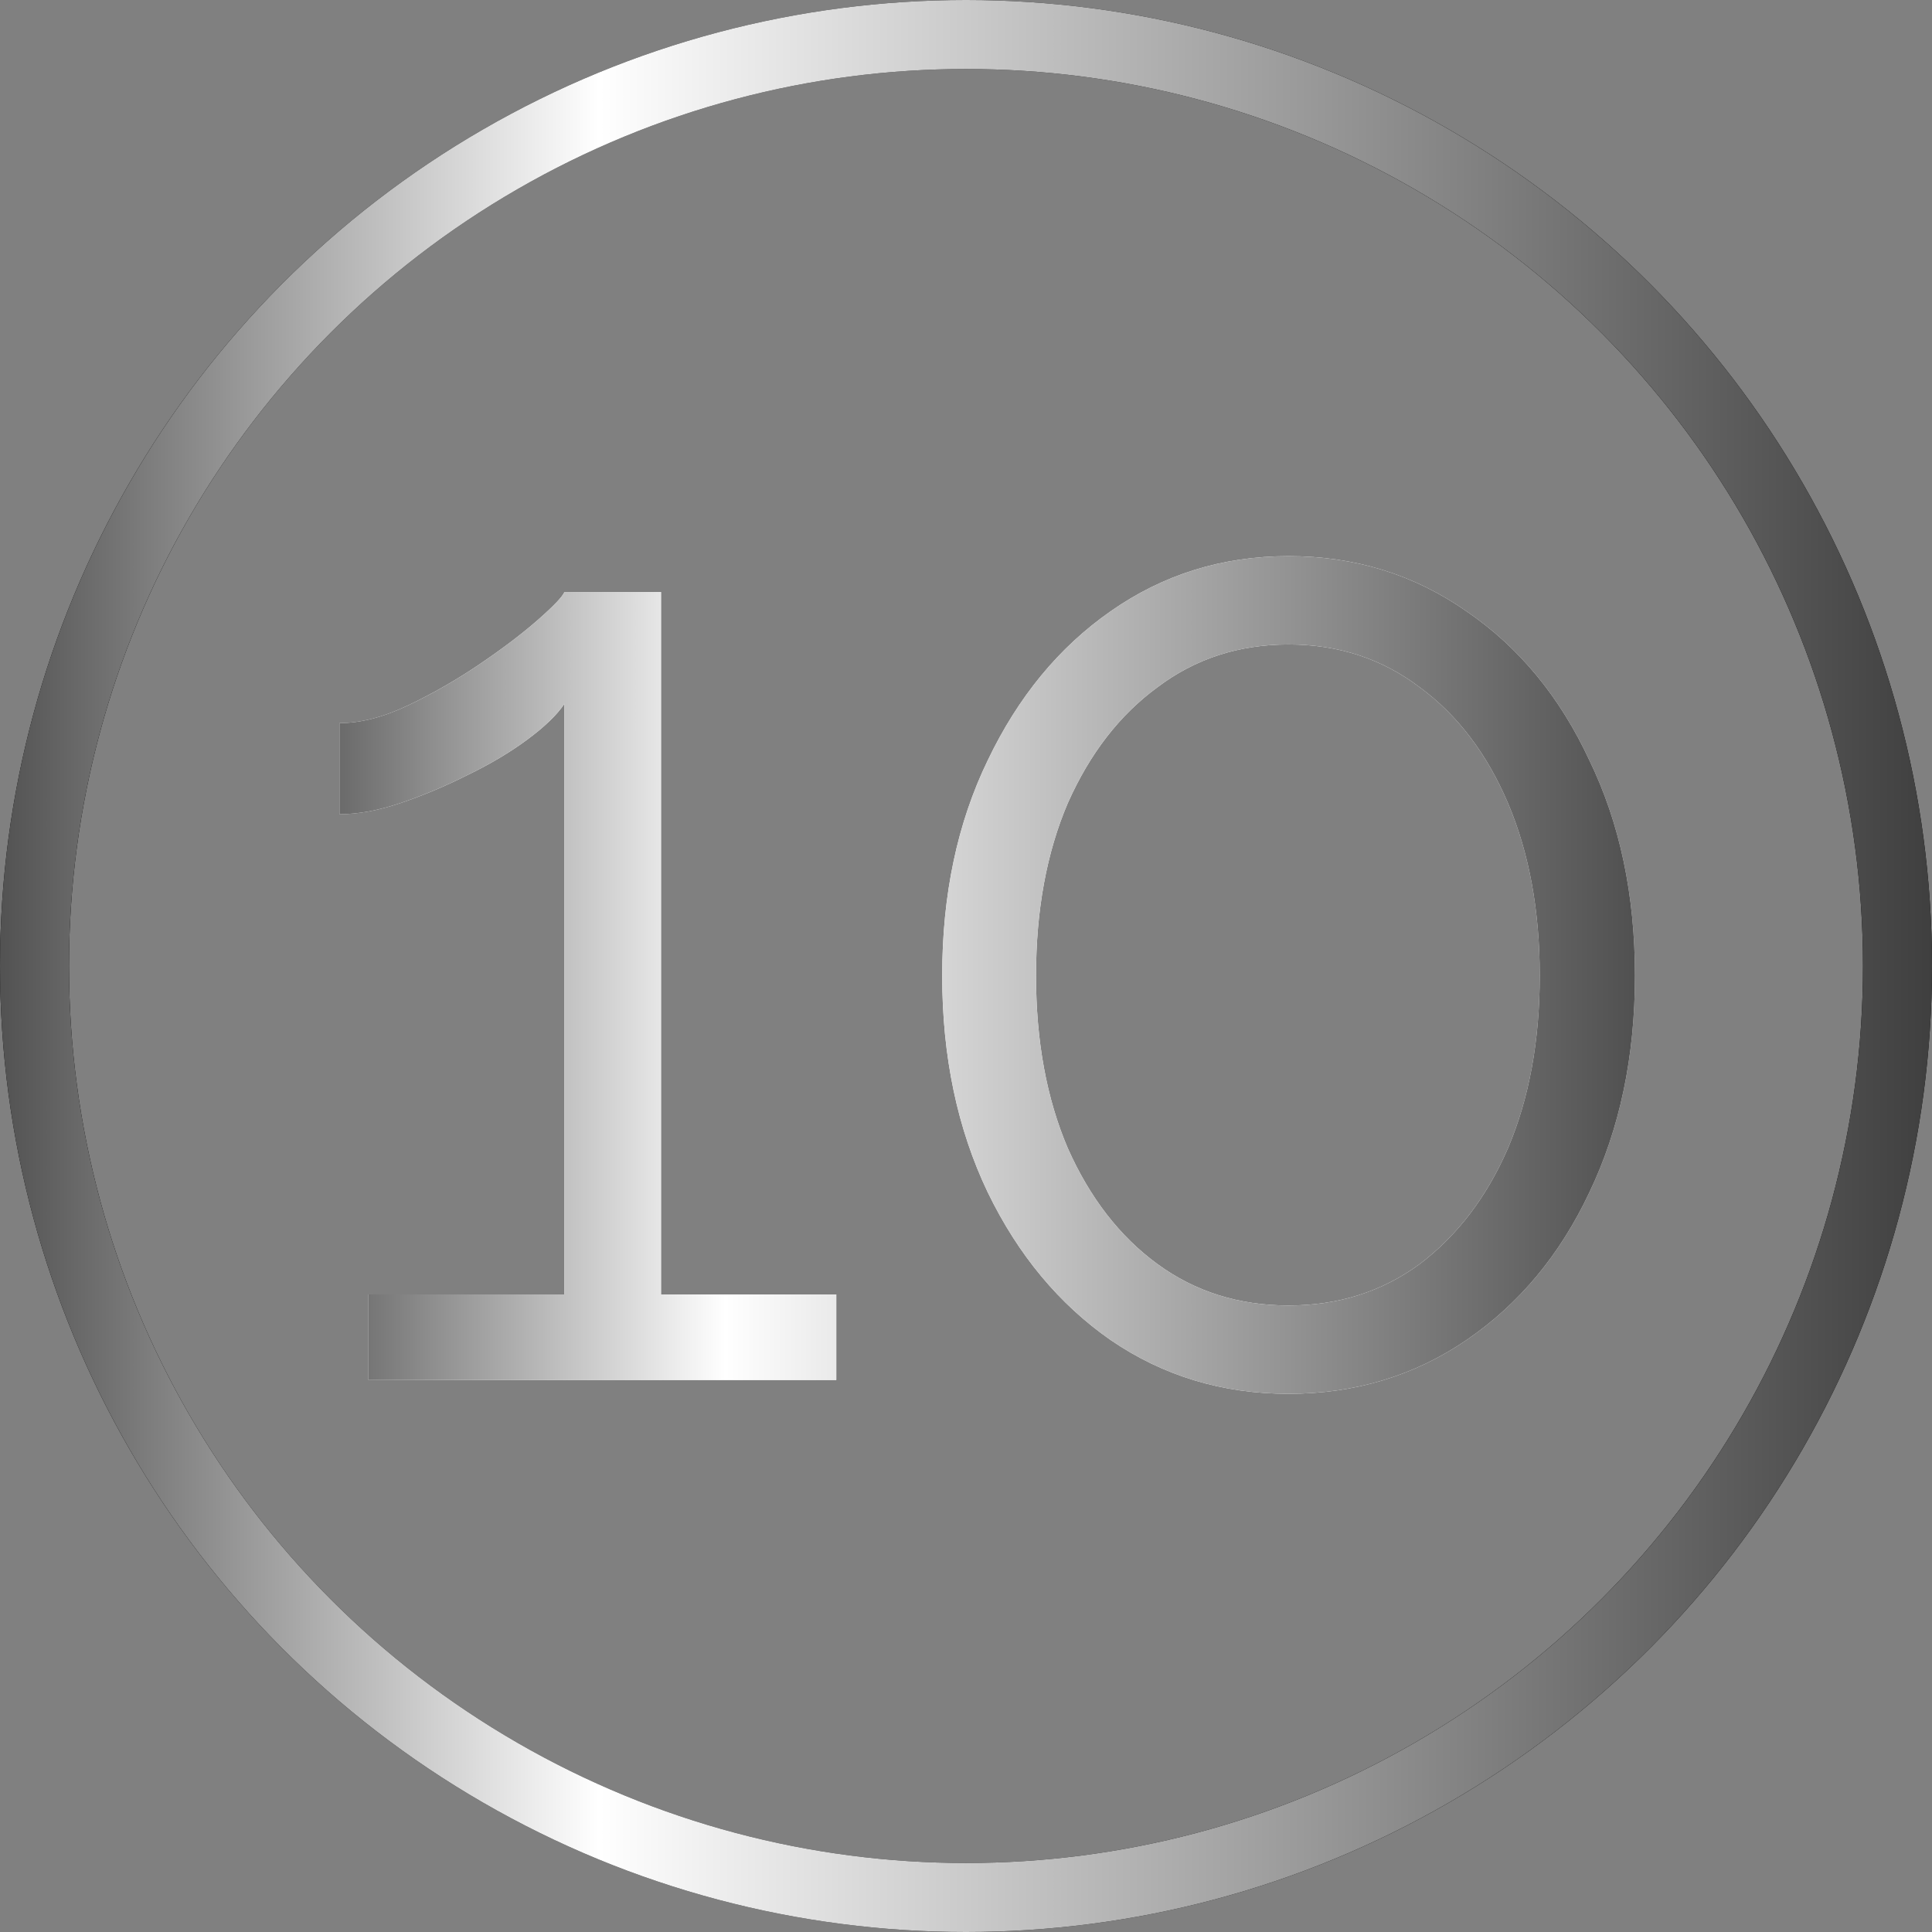
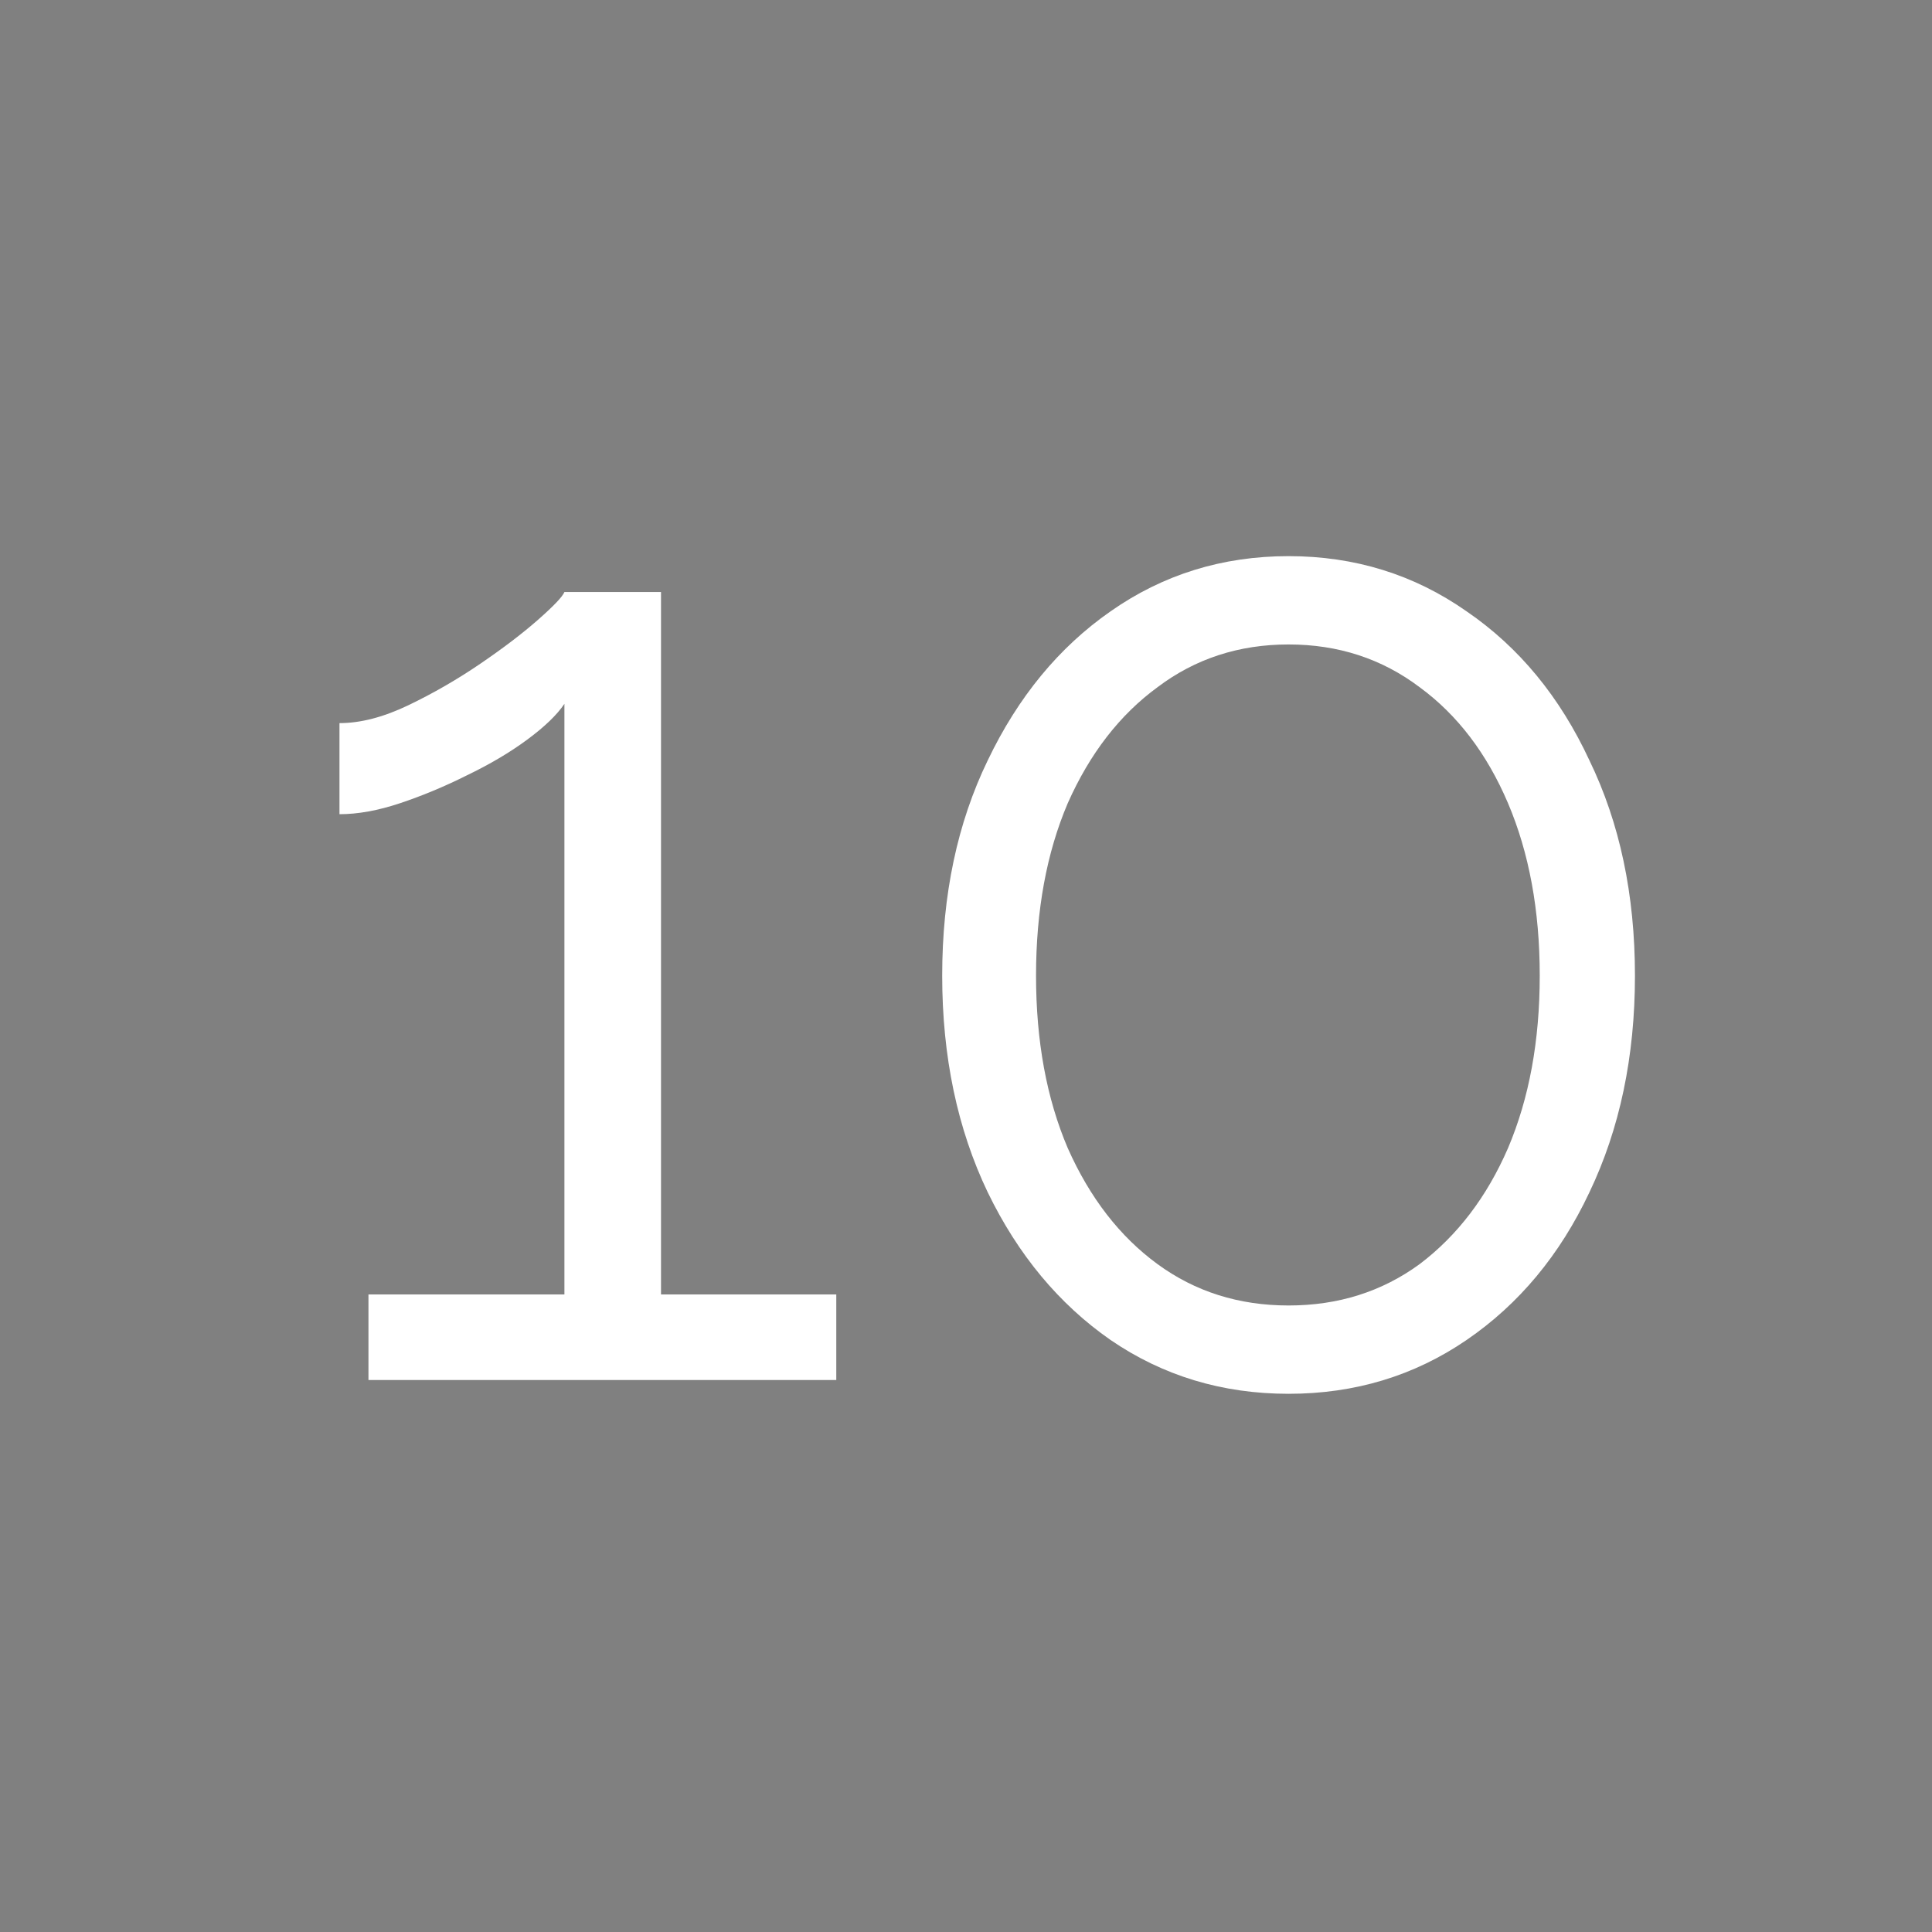
<svg xmlns="http://www.w3.org/2000/svg" width="28" height="28" viewBox="0 0 28 28" fill="none">
  <rect x="0" y="0" width="28" height="28" fill="#808080" stroke="none" />
-   <circle cx="14" cy="14" r="13.5" stroke="black" />
-   <circle cx="14" cy="14" r="13.5" stroke="url(#paint0_linear_1999_2302)" />
  <path d="M12.12 18.76V20H5.34V18.76H8.18V10.2C8.073 10.36 7.893 10.533 7.64 10.72C7.387 10.907 7.093 11.08 6.76 11.24C6.44 11.4 6.12 11.533 5.8 11.64C5.48 11.747 5.187 11.8 4.92 11.8V10.48C5.227 10.48 5.56 10.393 5.92 10.22C6.28 10.047 6.627 9.847 6.96 9.62C7.293 9.393 7.573 9.18 7.8 8.98C8.027 8.78 8.153 8.647 8.18 8.58H9.58V18.76H12.12ZM23.695 14.14C23.695 15.313 23.475 16.36 23.035 17.28C22.608 18.187 22.015 18.9 21.255 19.42C20.495 19.94 19.635 20.2 18.675 20.2C17.715 20.2 16.855 19.94 16.095 19.42C15.348 18.9 14.755 18.187 14.315 17.28C13.875 16.36 13.655 15.313 13.655 14.14C13.655 12.967 13.875 11.927 14.315 11.02C14.755 10.1 15.348 9.38 16.095 8.86C16.855 8.327 17.715 8.06 18.675 8.06C19.635 8.06 20.495 8.327 21.255 8.86C22.015 9.38 22.608 10.1 23.035 11.02C23.475 11.927 23.695 12.967 23.695 14.14ZM22.315 14.14C22.315 13.193 22.161 12.36 21.855 11.64C21.548 10.92 21.121 10.36 20.575 9.96C20.028 9.547 19.395 9.34 18.675 9.34C17.955 9.34 17.321 9.547 16.775 9.96C16.228 10.36 15.795 10.92 15.475 11.64C15.168 12.36 15.015 13.193 15.015 14.14C15.015 15.087 15.168 15.92 15.475 16.64C15.795 17.36 16.228 17.92 16.775 18.32C17.321 18.72 17.955 18.92 18.675 18.92C19.395 18.92 20.028 18.72 20.575 18.32C21.121 17.907 21.548 17.347 21.855 16.64C22.161 15.92 22.315 15.087 22.315 14.14Z" fill="white" />
-   <path d="M12.12 18.76V20H5.34V18.76H8.18V10.2C8.073 10.36 7.893 10.533 7.64 10.72C7.387 10.907 7.093 11.08 6.76 11.24C6.44 11.4 6.12 11.533 5.8 11.64C5.48 11.747 5.187 11.8 4.92 11.8V10.48C5.227 10.48 5.56 10.393 5.92 10.22C6.28 10.047 6.627 9.847 6.96 9.62C7.293 9.393 7.573 9.18 7.8 8.98C8.027 8.78 8.153 8.647 8.18 8.58H9.58V18.76H12.12ZM23.695 14.14C23.695 15.313 23.475 16.36 23.035 17.28C22.608 18.187 22.015 18.9 21.255 19.42C20.495 19.94 19.635 20.2 18.675 20.2C17.715 20.2 16.855 19.94 16.095 19.42C15.348 18.9 14.755 18.187 14.315 17.28C13.875 16.36 13.655 15.313 13.655 14.14C13.655 12.967 13.875 11.927 14.315 11.02C14.755 10.1 15.348 9.38 16.095 8.86C16.855 8.327 17.715 8.06 18.675 8.06C19.635 8.06 20.495 8.327 21.255 8.86C22.015 9.38 22.608 10.1 23.035 11.02C23.475 11.927 23.695 12.967 23.695 14.14ZM22.315 14.14C22.315 13.193 22.161 12.36 21.855 11.64C21.548 10.92 21.121 10.36 20.575 9.96C20.028 9.547 19.395 9.34 18.675 9.34C17.955 9.34 17.321 9.547 16.775 9.96C16.228 10.36 15.795 10.92 15.475 11.64C15.168 12.36 15.015 13.193 15.015 14.14C15.015 15.087 15.168 15.92 15.475 16.64C15.795 17.36 16.228 17.92 16.775 18.32C17.321 18.72 17.955 18.92 18.675 18.92C19.395 18.92 20.028 18.72 20.575 18.32C21.121 17.907 21.548 17.347 21.855 16.64C22.161 15.92 22.315 15.087 22.315 14.14Z" fill="url(#paint1_linear_1999_2302)" />
  <defs>
    <linearGradient id="paint0_linear_1999_2302" x1="0" y1="14" x2="28" y2="14" gradientUnits="userSpaceOnUse">
      <stop stop-color="#525252" />
      <stop offset="0.31" stop-color="white" />
      <stop offset="1" stop-color="#3F3F3F" />
    </linearGradient>
    <linearGradient id="paint1_linear_1999_2302" x1="4" y1="13" x2="25" y2="13" gradientUnits="userSpaceOnUse">
      <stop stop-color="#525252" />
      <stop offset="0.31" stop-color="white" />
      <stop offset="1" stop-color="#3F3F3F" />
    </linearGradient>
  </defs>
</svg>